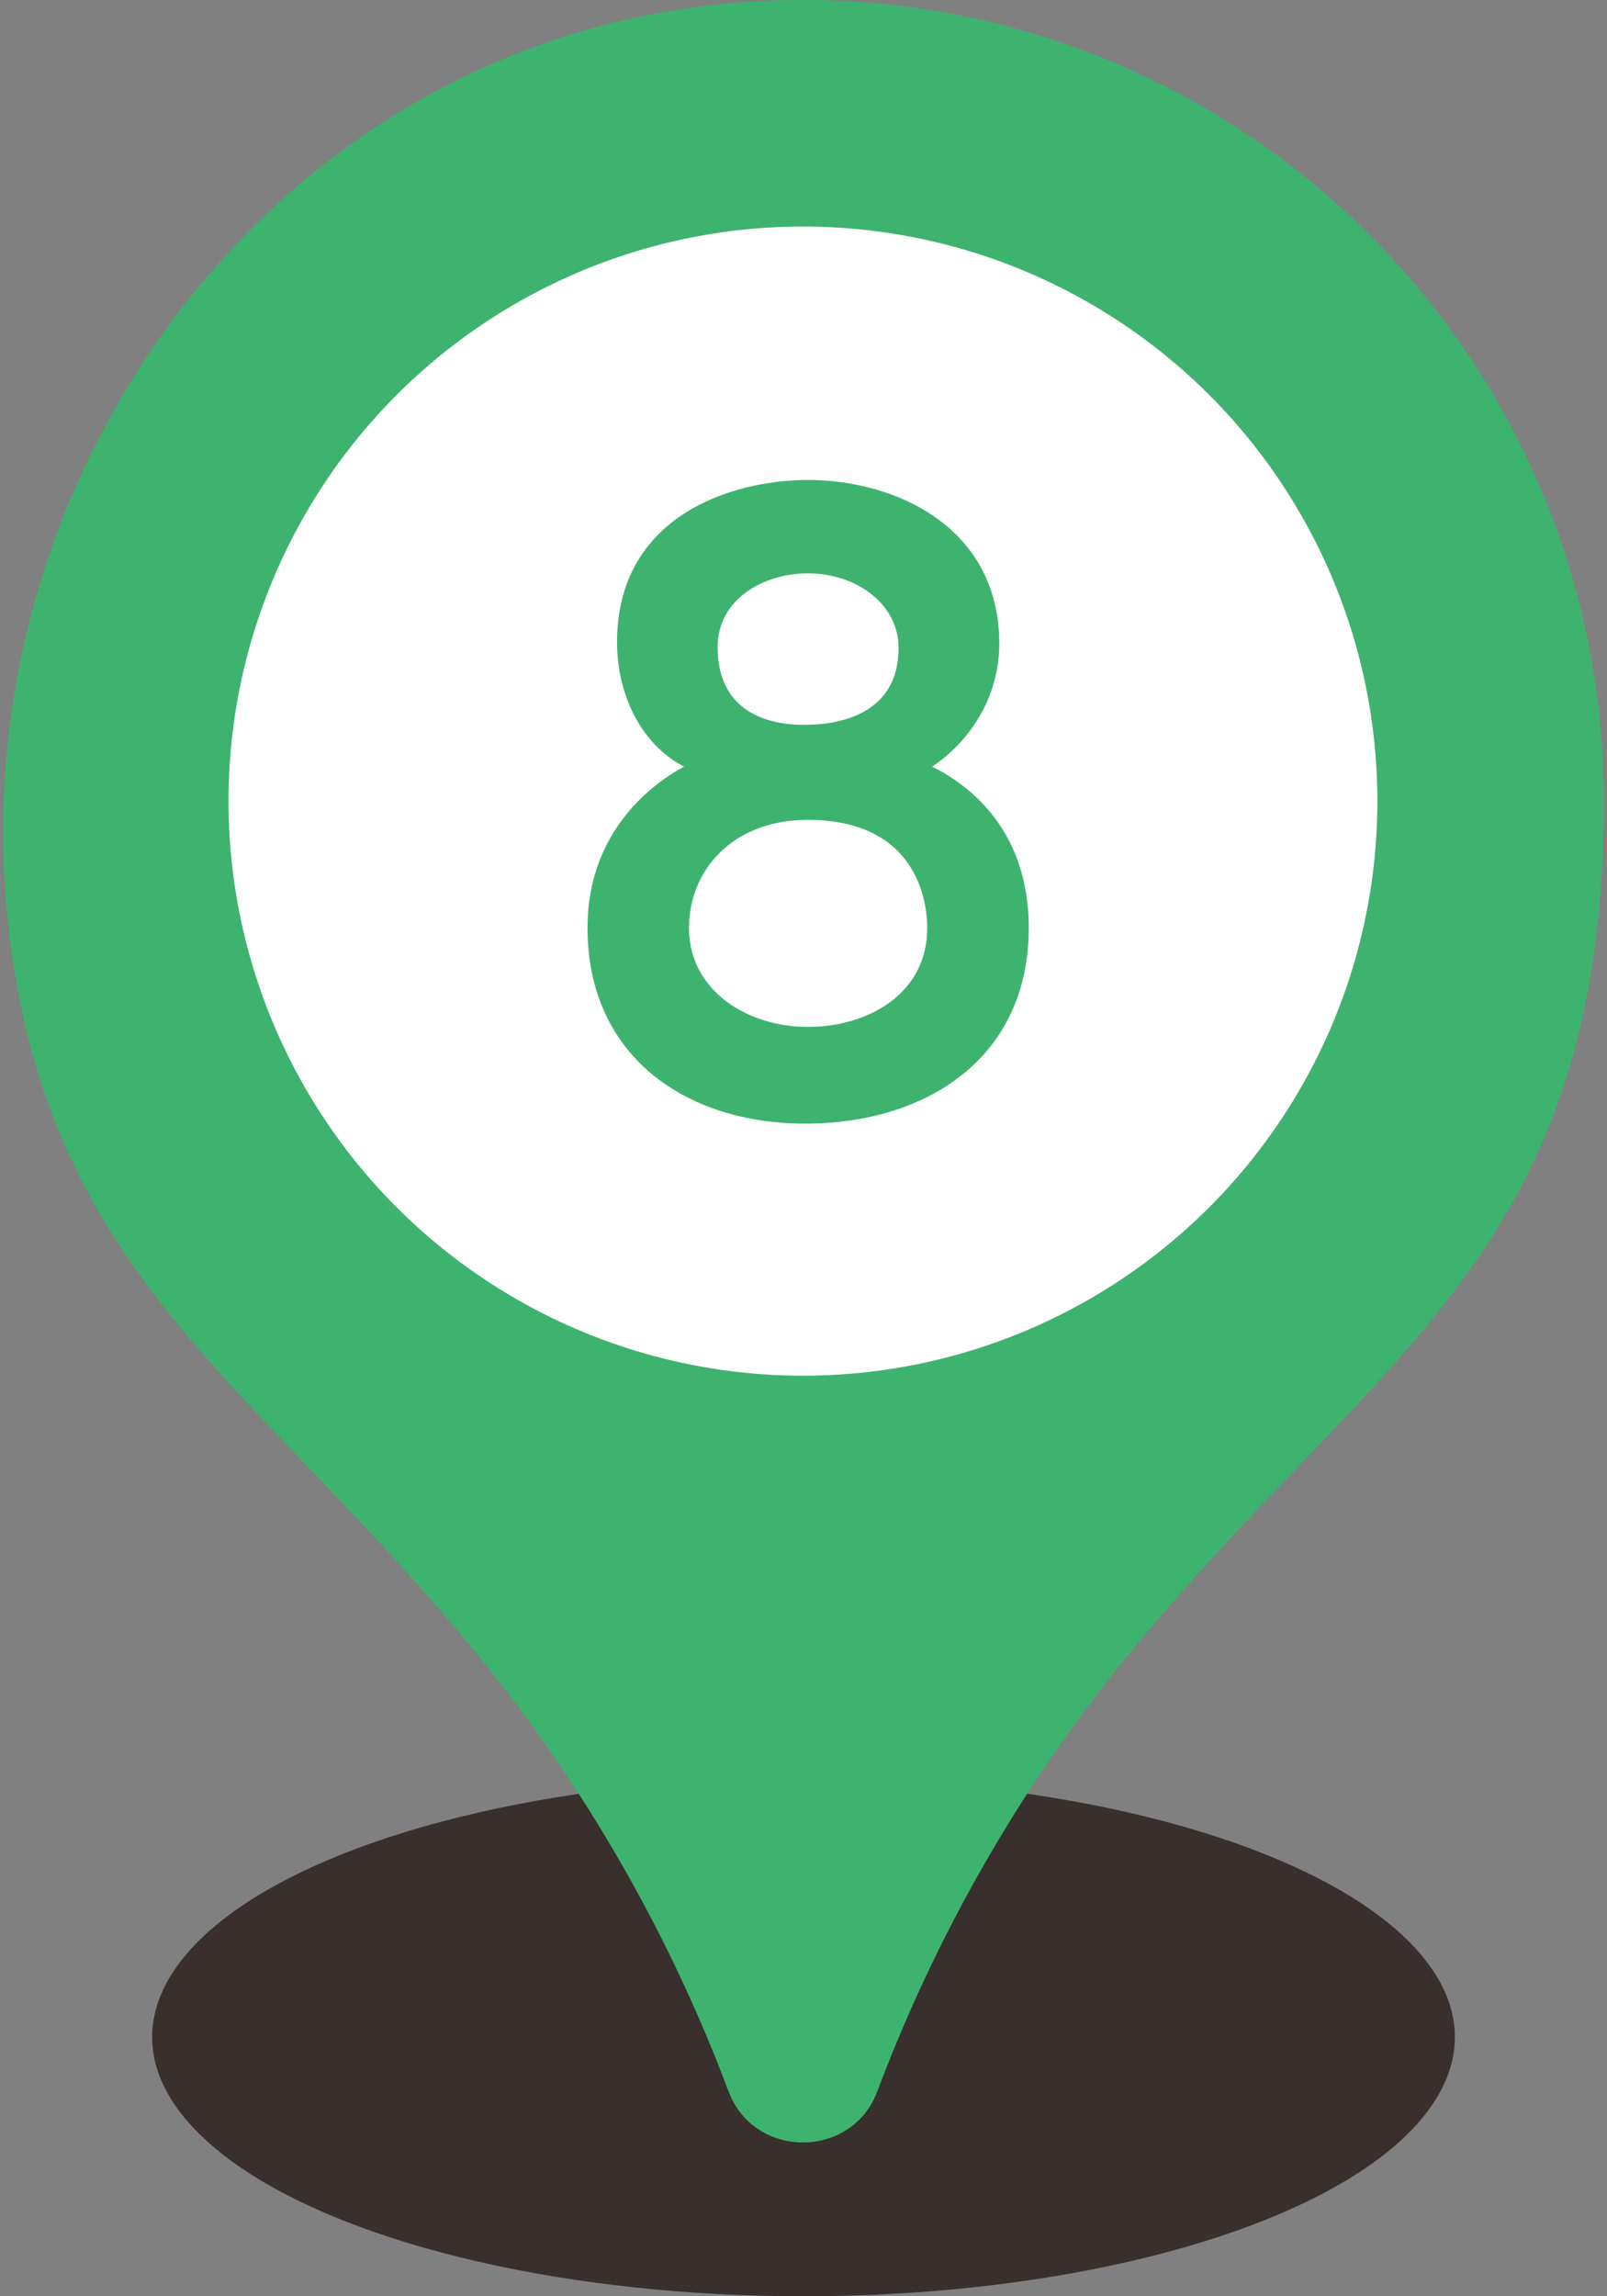
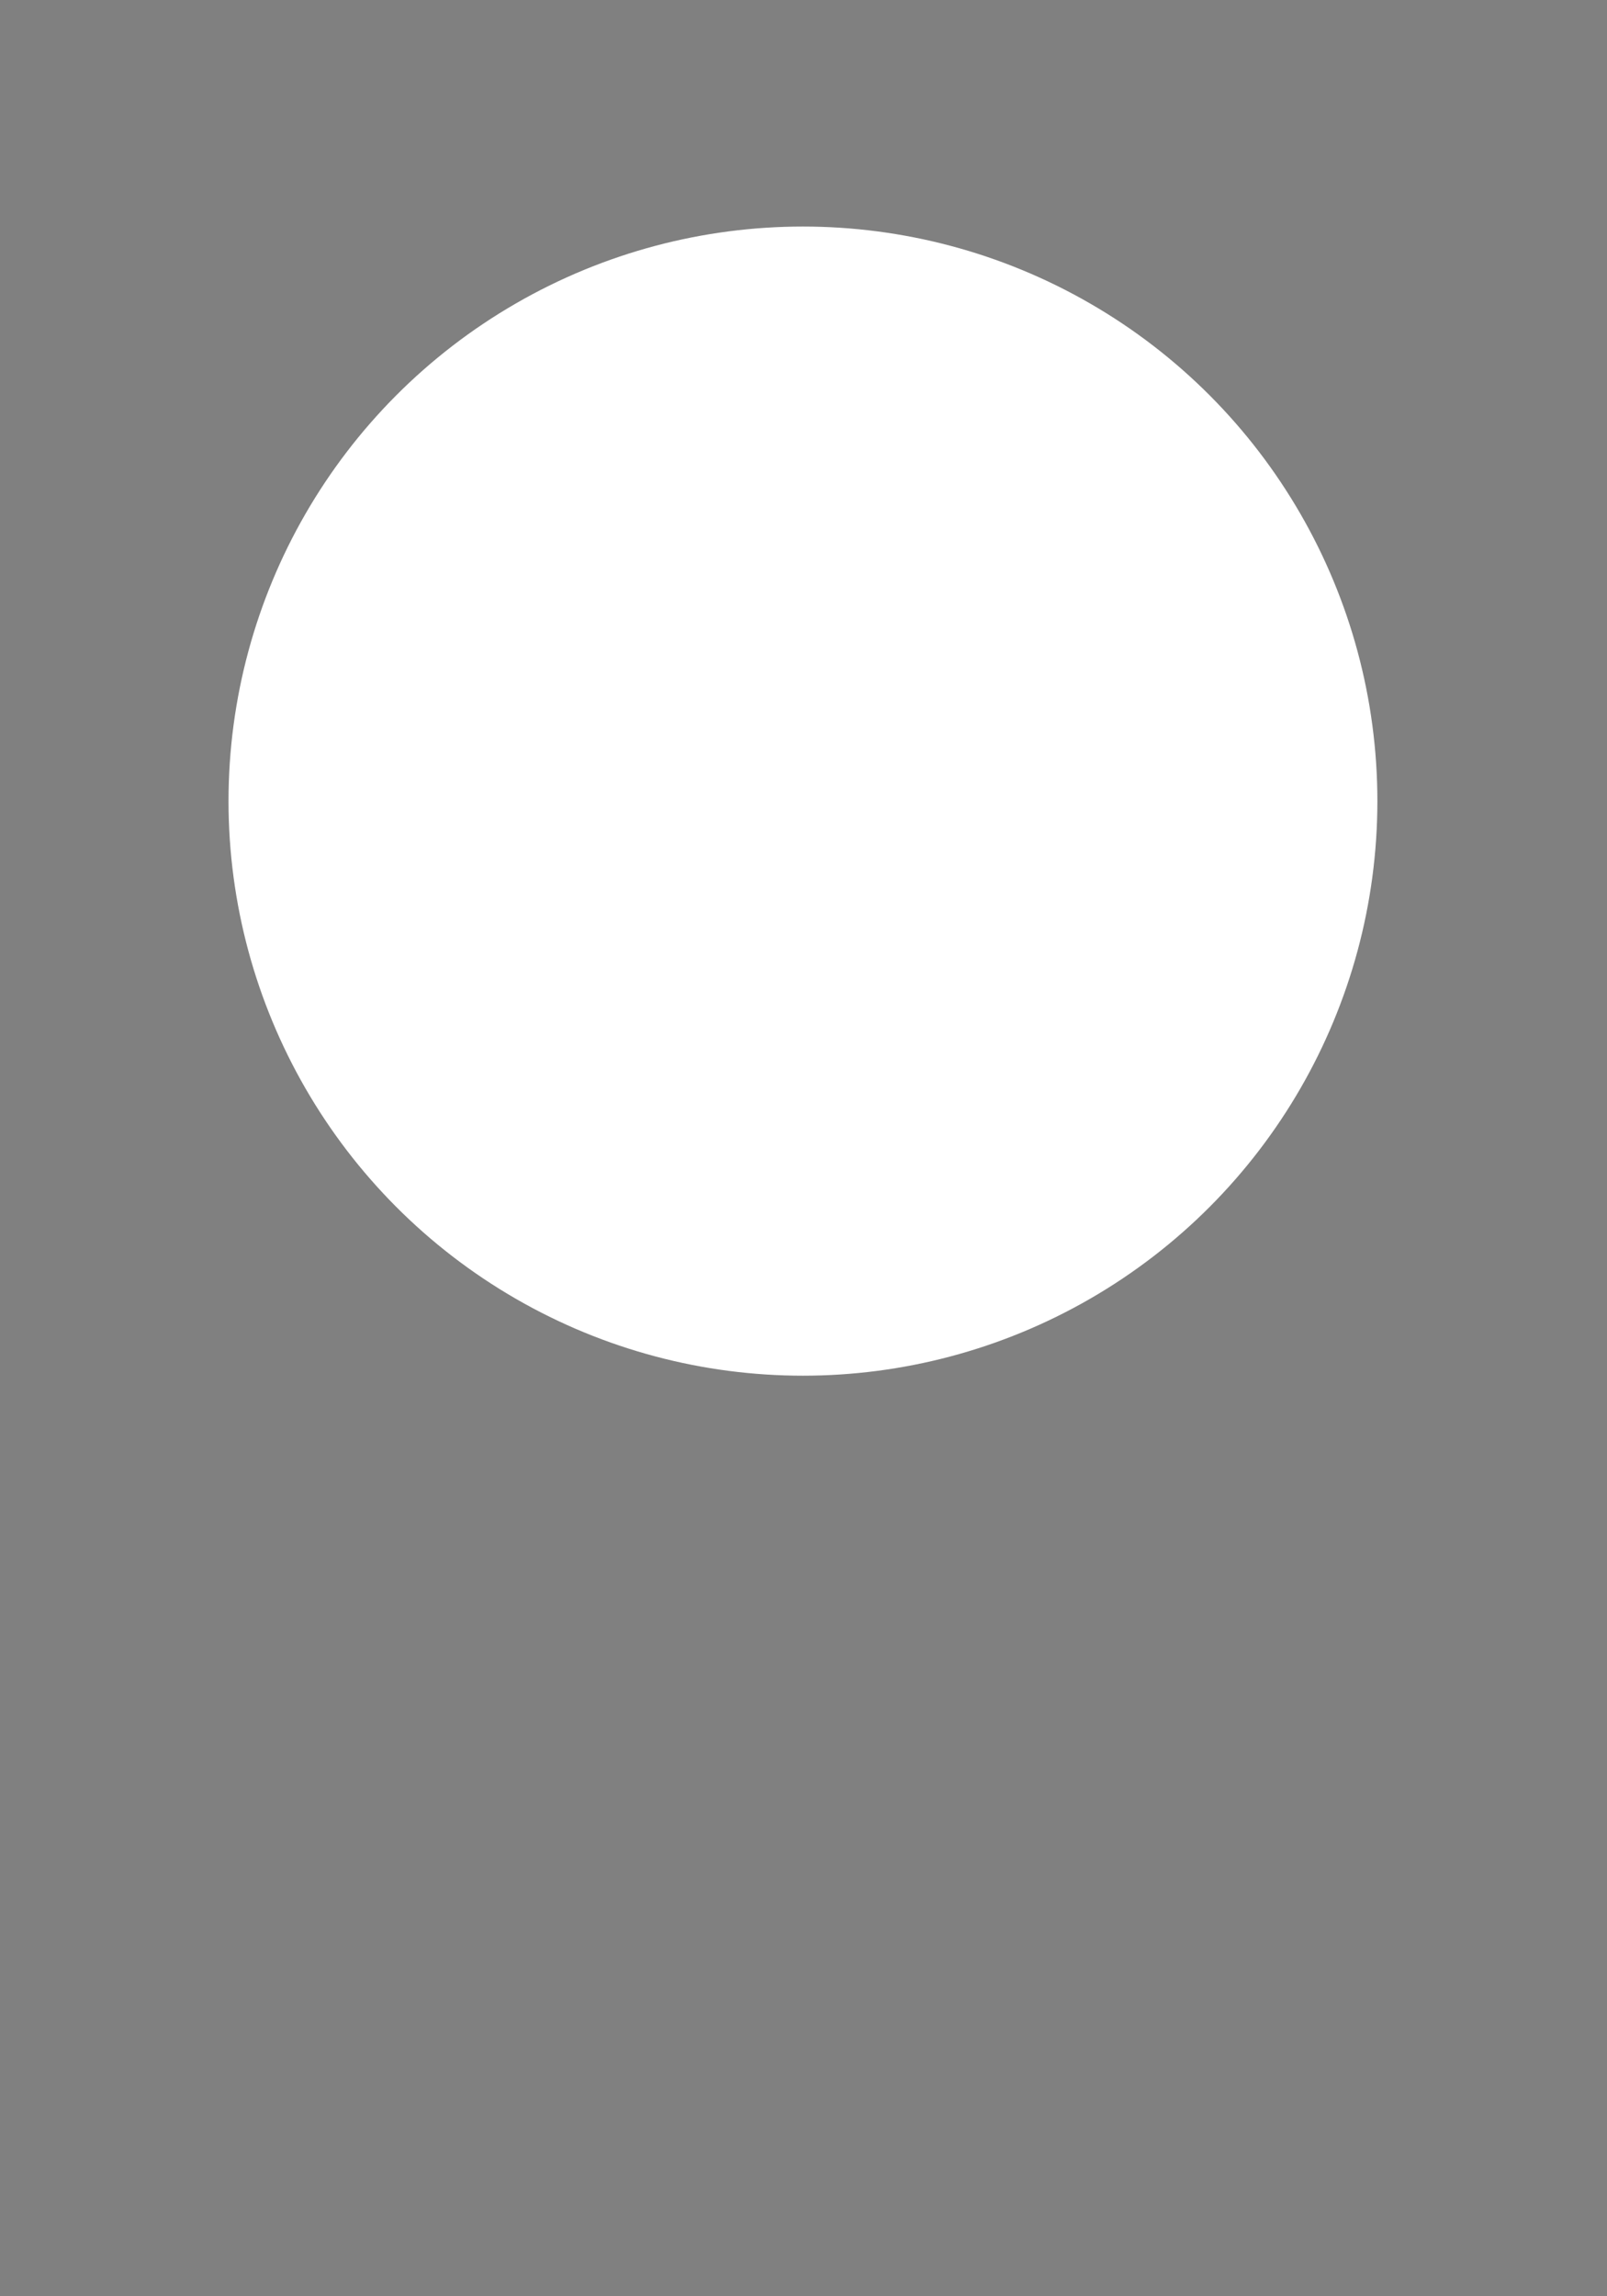
<svg xmlns="http://www.w3.org/2000/svg" viewBox="0 0 350 500">
  <rect x="0" y="0" width="350" height="500" fill="#808080" stroke="none" />
  <defs>
    <style>
      .cls-1 {
        fill: none;
      }

      .cls-1, .cls-2, .cls-3, .cls-4 {
        stroke-width: 0px;
      }

      .cls-2 {
        fill: #392f2c;
      }

      .cls-3 {
        fill: #fff;
      }

      .cls-4 {
        fill: #3eb370;
      }
    </style>
  </defs>
  <g id="svg">
-     <rect class="cls-1" y="0" width="350" height="500" />
-   </g>
+     </g>
  <g id="_レイアウト" data-name="レイアウト">
    <g>
-       <ellipse class="cls-2" cx="175" cy="443.57" rx="141.86" ry="56.43" />
      <g>
-         <path class="cls-4" d="M161.16.53C53.67,8.74-18.19,116.1,5.06,221.37c13.38,60.55,53.97,84.31,97.99,137.76,27.89,33.86,45.09,68.2,55.63,96.27,5.56,14.81,26.83,14.81,32.39,0,10.54-28.06,27.74-62.4,55.63-96.27,53.87-65.41,102.61-86.36,102.61-184.7,0-100.89-85.61-181.75-188.16-173.91Z" />
        <circle class="cls-3" cx="174.88" cy="174.44" r="125.11" />
-         <path class="cls-4" d="M224.06,202.05c0,28.33-22.29,42.61-48.67,42.61s-47.43-14.99-47.43-42.61c0-23.37,17.47-33.18,21.03-35.13-9.09-4.64-14.6-15.34-14.6-27.12,0-27.28,24.77-35.29,41.53-35.29,19.26,0,41.72,10.33,41.72,35.66,0,11.94-6.77,21.58-14.63,26.75,6.43,3.21,21.05,12.47,21.05,35.13ZM175.91,178.52c-16.39,0-25.85,11.04-25.85,23.53,0,13.73,12.83,21.56,25.85,21.56s26.04-7.12,26.04-21.56c0-3.4-.71-23.53-26.04-23.53ZM175.91,124.84c-9.46,0-19.61,5.53-19.61,16.05,0,13.02,9.28,16.94,18.9,16.94,5.35,0,20.5-1.08,20.5-16.76,0-9.64-9.28-16.23-19.79-16.23Z" />
      </g>
    </g>
  </g>
</svg>